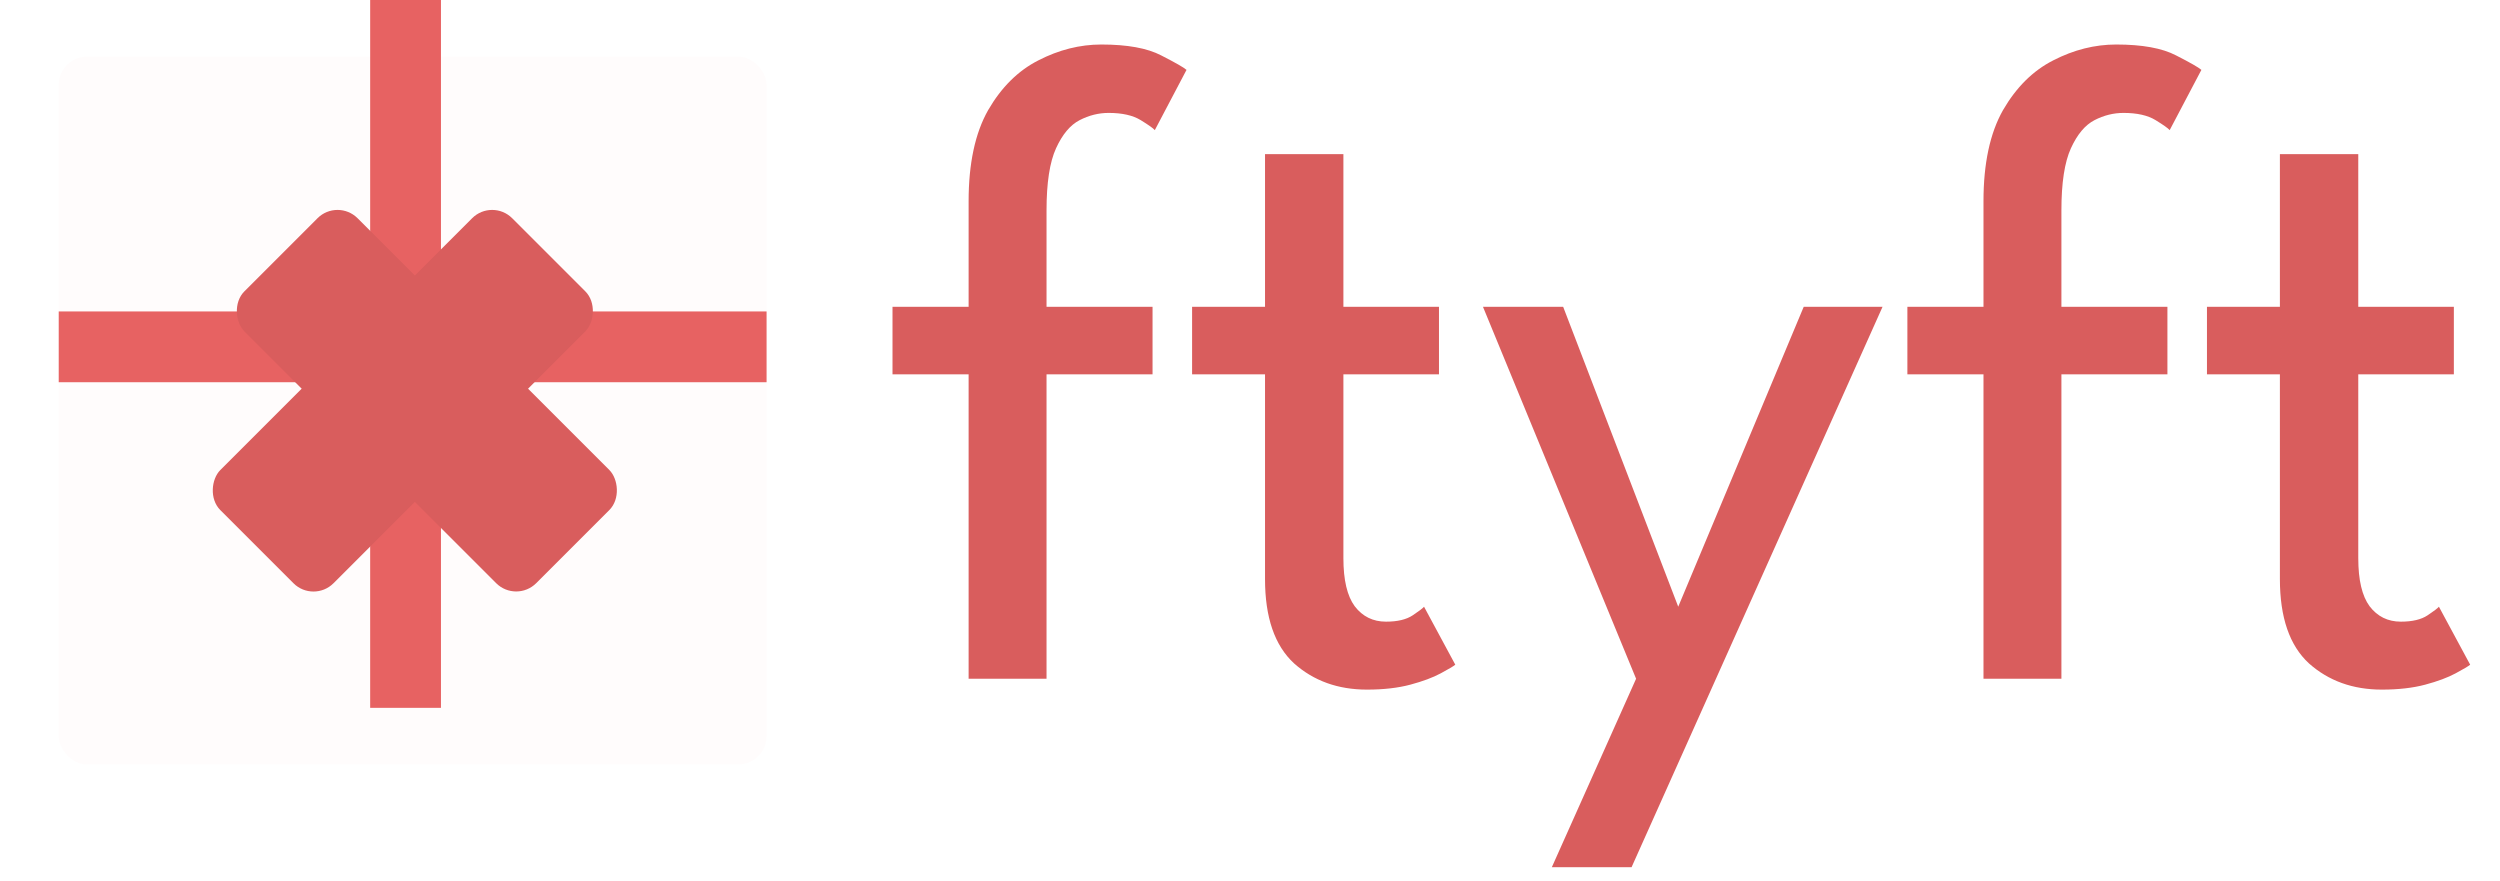
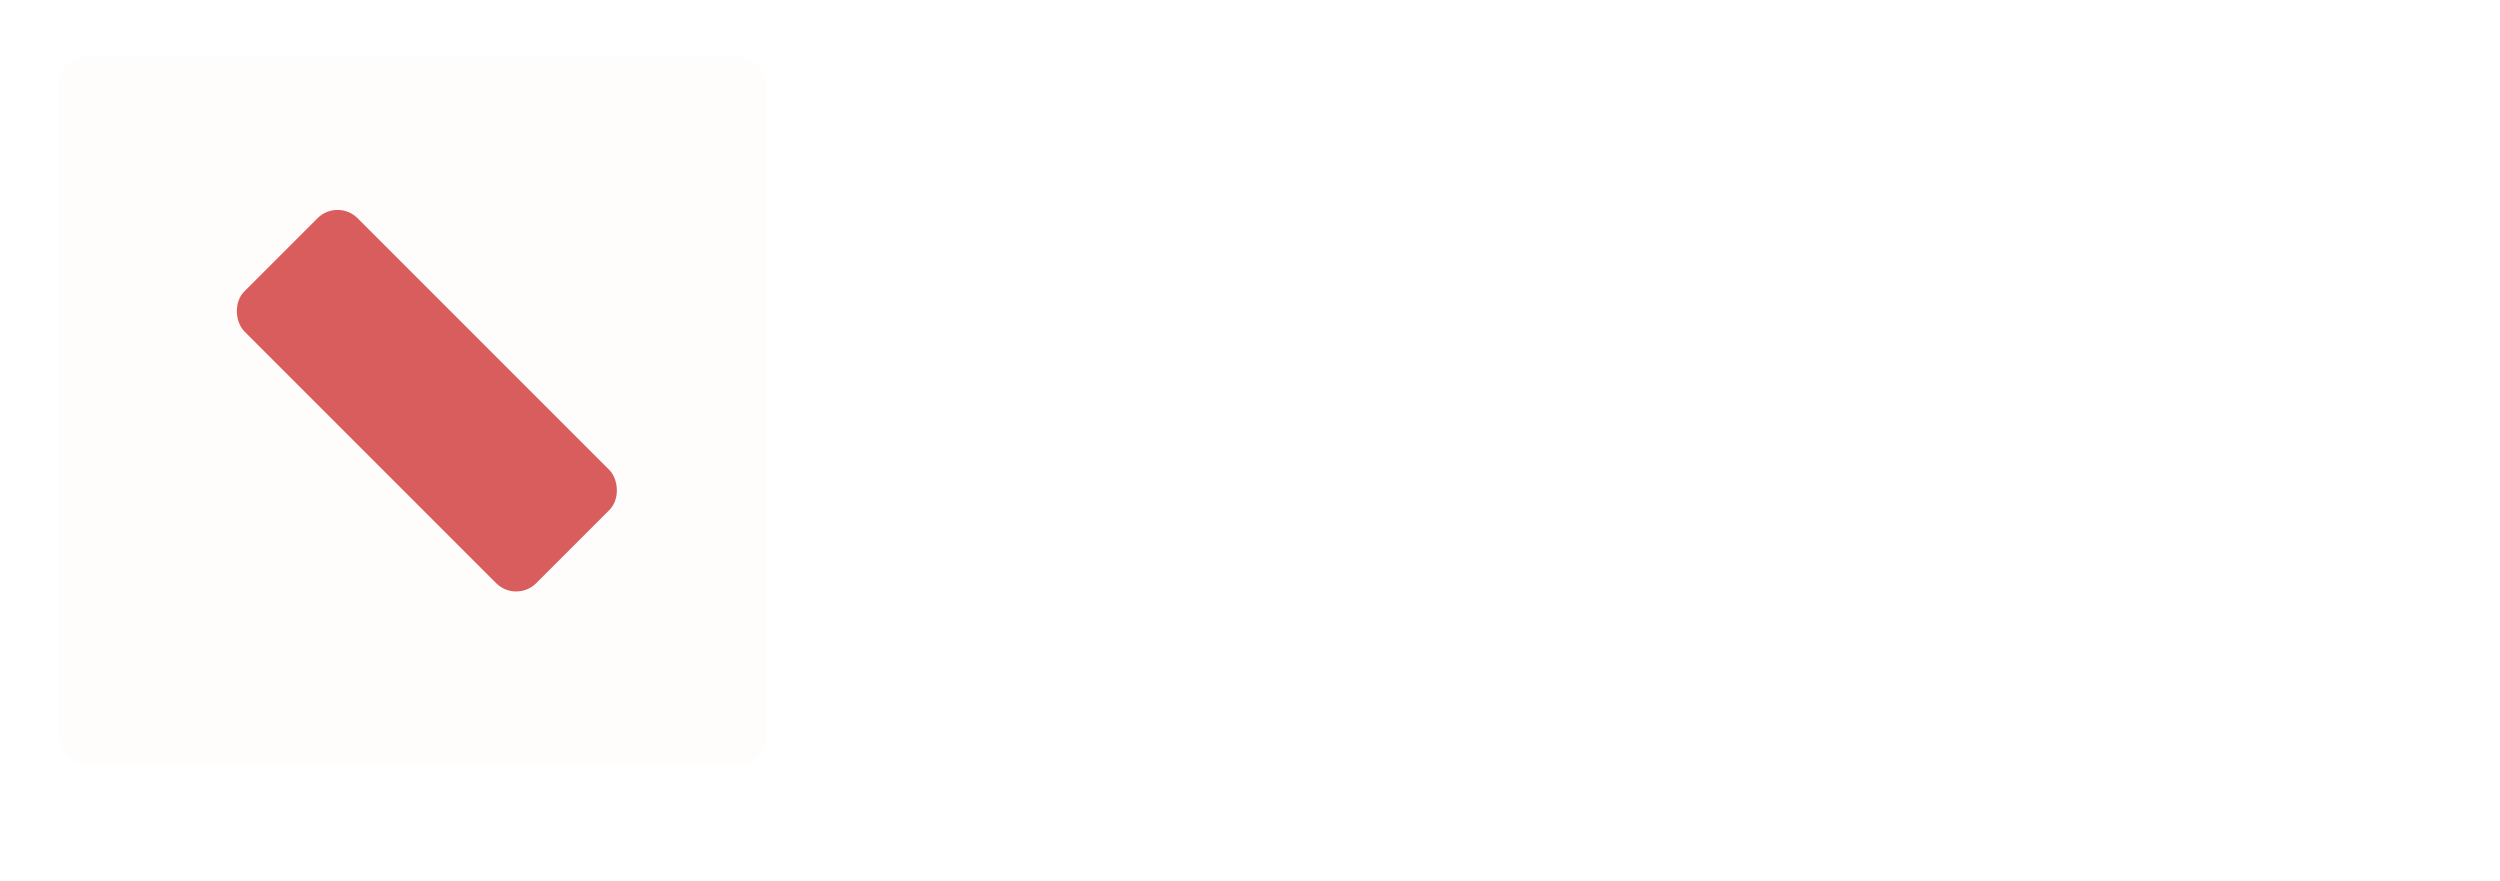
<svg xmlns="http://www.w3.org/2000/svg" width="298" height="105" viewBox="0 0 298 105" fill="none">
-   <path d="M106.387 36.572H115.459V23.99C115.459 19.49 116.233 15.872 117.781 13.136C119.365 10.4 121.363 8.42 123.775 7.196C126.223 5.936 128.725 5.306 131.281 5.306C134.377 5.306 136.753 5.738 138.409 6.602C140.101 7.466 141.109 8.042 141.433 8.33L137.653 15.512C137.473 15.296 136.915 14.9 135.979 14.324C135.043 13.748 133.765 13.46 132.145 13.46C130.957 13.46 129.805 13.748 128.689 14.324C127.573 14.9 126.637 16.016 125.881 17.672C125.125 19.328 124.747 21.794 124.747 25.07V36.572H137.383V44.618H124.747V80.906H115.459V44.618H106.387V36.572ZM142.097 36.572H150.791V18.374H160.133V36.572H171.527V44.618H160.133V66.542C160.133 69.134 160.583 71.042 161.483 72.266C162.419 73.49 163.661 74.102 165.209 74.102C166.577 74.102 167.639 73.85 168.395 73.346C169.151 72.842 169.601 72.5 169.745 72.32L173.471 79.232C173.255 79.412 172.679 79.754 171.743 80.258C170.807 80.762 169.601 81.212 168.125 81.608C166.649 82.004 164.921 82.202 162.941 82.202C159.485 82.202 156.587 81.158 154.247 79.07C151.943 76.946 150.791 73.598 150.791 69.026V44.618H142.097V36.572ZM200.045 72.32L215.003 36.572H224.399L194.483 103.37H184.979L195.023 80.906L176.771 36.572H186.329L200.045 72.32ZM227.36 36.572H236.432V23.99C236.432 19.49 237.206 15.872 238.754 13.136C240.338 10.4 242.336 8.42 244.748 7.196C247.196 5.936 249.698 5.306 252.254 5.306C255.35 5.306 257.726 5.738 259.382 6.602C261.074 7.466 262.082 8.042 262.406 8.33L258.626 15.512C258.446 15.296 257.888 14.9 256.952 14.324C256.016 13.748 254.738 13.46 253.118 13.46C251.93 13.46 250.778 13.748 249.662 14.324C248.546 14.9 247.61 16.016 246.854 17.672C246.098 19.328 245.72 21.794 245.72 25.07V36.572H258.356V44.618H245.72V80.906H236.432V44.618H227.36V36.572ZM263.07 36.572H271.764V18.374H281.106V36.572H292.5V44.618H281.106V66.542C281.106 69.134 281.556 71.042 282.456 72.266C283.392 73.49 284.634 74.102 286.182 74.102C287.55 74.102 288.612 73.85 289.368 73.346C290.124 72.842 290.574 72.5 290.718 72.32L294.444 79.232C294.228 79.412 293.652 79.754 292.716 80.258C291.78 80.762 290.574 81.212 289.098 81.608C287.622 82.004 285.894 82.202 283.914 82.202C280.458 82.202 277.56 81.158 275.22 79.07C272.916 76.946 271.764 73.598 271.764 69.026V44.618H263.07V36.572Z" fill="#D95D5D" />
  <g filter="url(#filter0_d_149_75)">
    <rect x="7" width="84.375" height="84.375" rx="3.375" fill="#FFFCFC" />
  </g>
-   <rect x="7" y="45.562" width="8.438" height="84.375" transform="rotate(-90 7 45.562)" fill="#E76262" />
-   <rect x="44.125" width="8.438" height="84.375" fill="#E76262" />
  <g filter="url(#filter1_d_149_75)">
-     <rect x="58.665" y="16.875" width="19.082" height="49.201" rx="3.375" transform="rotate(45 58.665 16.875)" fill="#D95D5D" />
-   </g>
+     </g>
  <g filter="url(#filter2_d_149_75)">
    <rect width="19.082" height="49.201" rx="3.375" transform="matrix(-0.707 0.707 0.707 0.707 40.235 16.875)" fill="#D95D5D" />
  </g>
  <defs>
    <filter id="filter0_d_149_75" x="0.25" y="0" width="97.875" height="97.875" filterUnits="userSpaceOnUse" color-interpolation-filters="sRGB">
      <feFlood flood-opacity="0" result="BackgroundImageFix" />
      <feColorMatrix in="SourceAlpha" type="matrix" values="0 0 0 0 0 0 0 0 0 0 0 0 0 0 0 0 0 0 127 0" result="hardAlpha" />
      <feOffset dy="6.75" />
      <feGaussianBlur stdDeviation="3.375" />
      <feComposite in2="hardAlpha" operator="out" />
      <feColorMatrix type="matrix" values="0 0 0 0 0 0 0 0 0 0 0 0 0 0 0 0 0 0 0.25 0" />
      <feBlend mode="normal" in2="BackgroundImageFix" result="effect1_dropShadow_149_75" />
      <feBlend mode="normal" in="SourceGraphic" in2="effect1_dropShadow_149_75" result="shape" />
    </filter>
    <filter id="filter1_d_149_75" x="18.523" y="18.273" width="58.988" height="58.987" filterUnits="userSpaceOnUse" color-interpolation-filters="sRGB">
      <feFlood flood-opacity="0" result="BackgroundImageFix" />
      <feColorMatrix in="SourceAlpha" type="matrix" values="0 0 0 0 0 0 0 0 0 0 0 0 0 0 0 0 0 0 127 0" result="hardAlpha" />
      <feOffset dy="6.75" />
      <feGaussianBlur stdDeviation="3.375" />
      <feComposite in2="hardAlpha" operator="out" />
      <feColorMatrix type="matrix" values="0 0 0 0 0 0 0 0 0 0 0 0 0 0 0 0 0 0 0.25 0" />
      <feBlend mode="normal" in2="BackgroundImageFix" result="effect1_dropShadow_149_75" />
      <feBlend mode="normal" in="SourceGraphic" in2="effect1_dropShadow_149_75" result="shape" />
    </filter>
    <filter id="filter2_d_149_75" x="21.389" y="18.273" width="58.988" height="58.987" filterUnits="userSpaceOnUse" color-interpolation-filters="sRGB">
      <feFlood flood-opacity="0" result="BackgroundImageFix" />
      <feColorMatrix in="SourceAlpha" type="matrix" values="0 0 0 0 0 0 0 0 0 0 0 0 0 0 0 0 0 0 127 0" result="hardAlpha" />
      <feOffset dy="6.75" />
      <feGaussianBlur stdDeviation="3.375" />
      <feComposite in2="hardAlpha" operator="out" />
      <feColorMatrix type="matrix" values="0 0 0 0 0 0 0 0 0 0 0 0 0 0 0 0 0 0 0.25 0" />
      <feBlend mode="normal" in2="BackgroundImageFix" result="effect1_dropShadow_149_75" />
      <feBlend mode="normal" in="SourceGraphic" in2="effect1_dropShadow_149_75" result="shape" />
    </filter>
  </defs>
</svg>